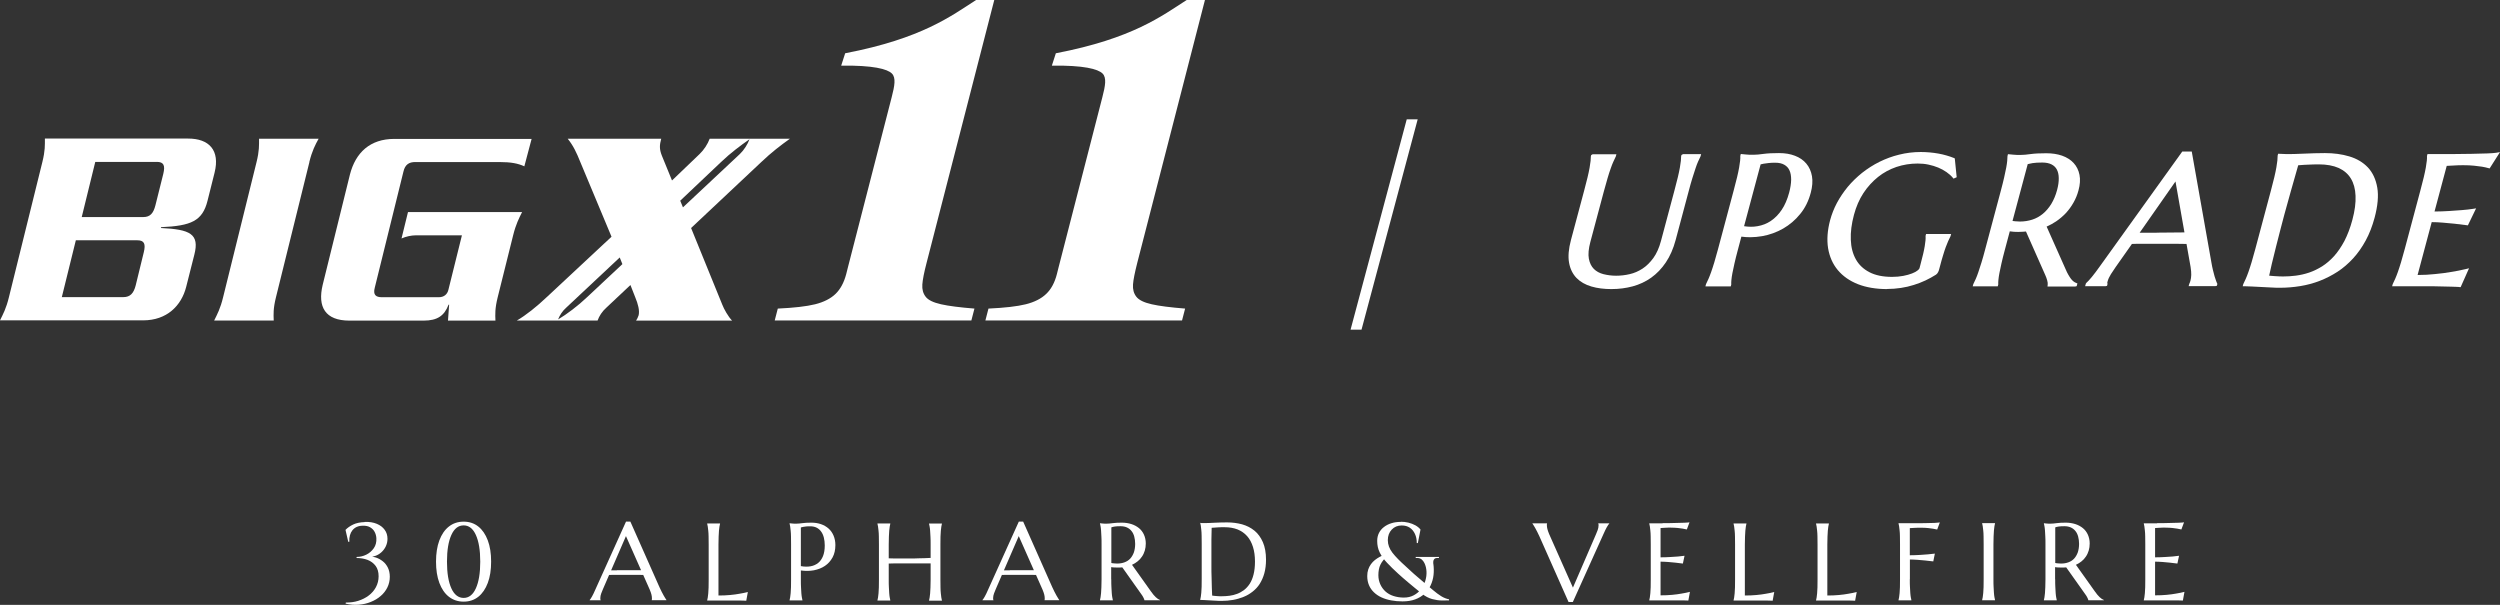
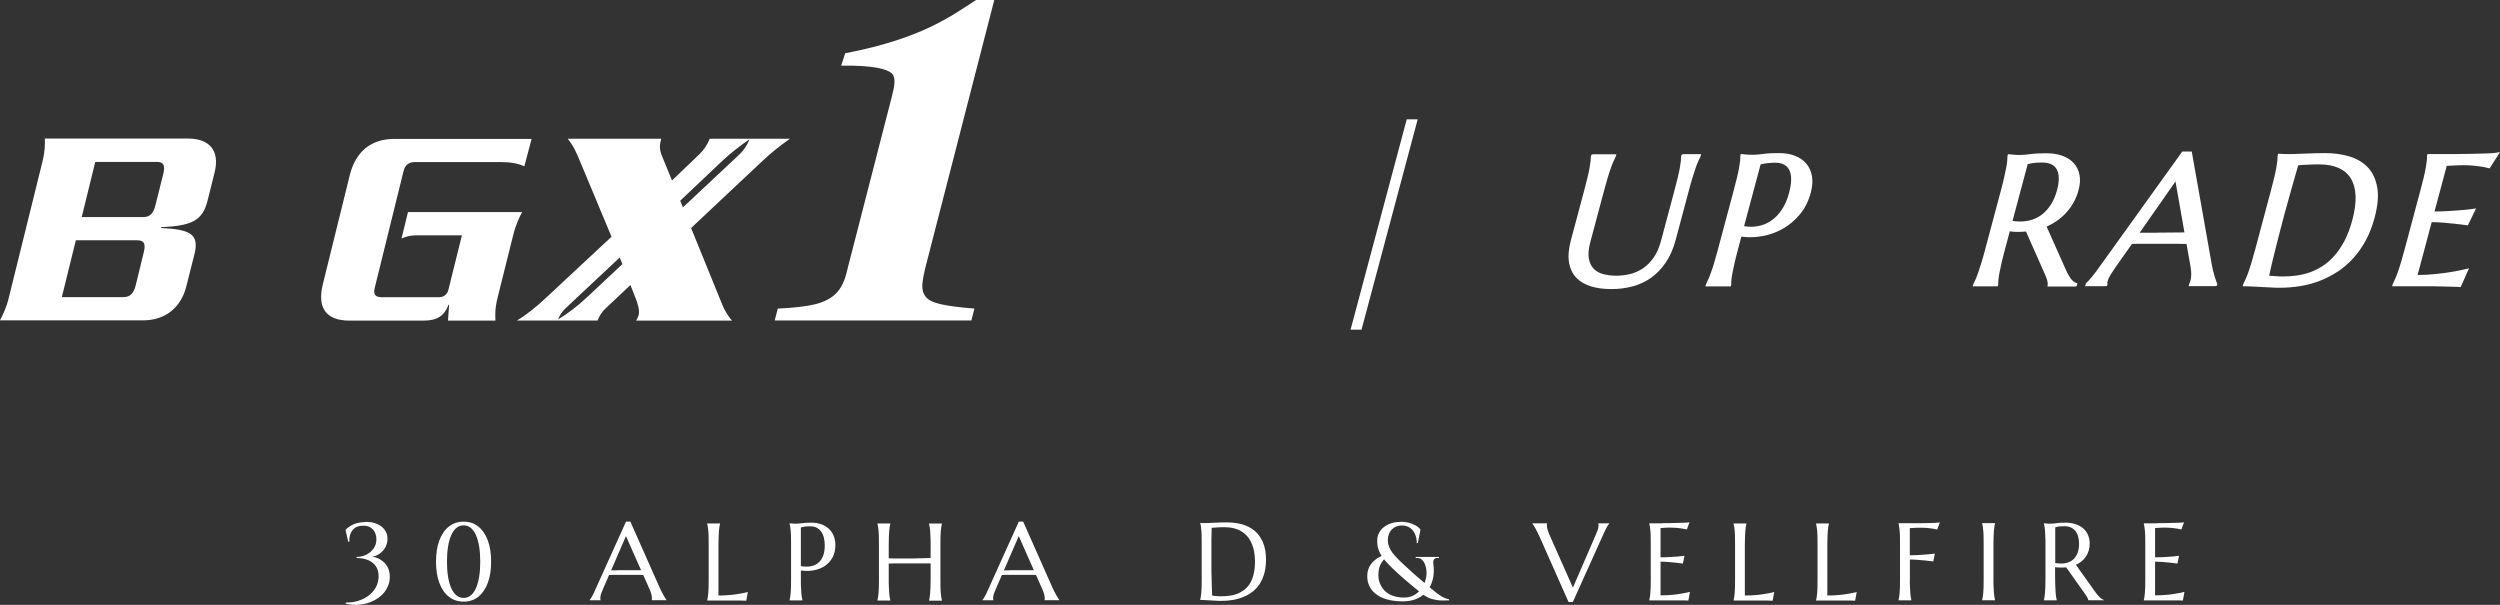
<svg xmlns="http://www.w3.org/2000/svg" id="_レイヤー_2" data-name="レイヤー 2" viewBox="0 0 301.3 72.9">
  <rect x="0" y="0" width="301.3" height="72.9" fill="#333333" stroke="none" />
  <defs>
    <style>
      .cls-1 {
        fill: #fff;
        stroke-width: 0px;
      }
    </style>
  </defs>
  <g id="layout">
    <g>
      <g>
        <path class="cls-1" d="m43.95,62.9c.57-.02,1.05.06,1.46.23.41.17.73.41.95.72.23.31.34.67.34,1.09,0,.33-.07.63-.21.92-.14.29-.33.53-.56.73-.23.2-.48.34-.74.42-.26.08-.52.1-.76.03.28,0,.57.05.87.15.3.1.57.25.83.45.26.2.46.46.62.78.15.31.23.68.23,1.09,0,.46-.1.89-.29,1.28-.19.39-.46.74-.8,1.03-.34.3-.74.54-1.19.72-.46.19-.94.3-1.46.34-.52.04-1.05,0-1.59-.13l.03-.13c.53,0,1.03-.06,1.5-.21.47-.15.89-.36,1.26-.64.37-.28.66-.62.87-1.01.21-.4.32-.83.32-1.31,0-.51-.12-.93-.36-1.25-.24-.32-.56-.56-.96-.72-.4-.15-.85-.23-1.35-.23l.03-.13c.4,0,.78-.09,1.15-.27.37-.18.67-.44.91-.78.23-.33.34-.74.31-1.22-.02-.27-.09-.53-.21-.75-.12-.23-.3-.41-.54-.55-.23-.14-.53-.2-.88-.19-.55,0-.96.19-1.25.54-.28.35-.41.82-.38,1.4h-.13l-.33-1.44c.24-.25.54-.46.91-.64.37-.18.84-.28,1.4-.3Z" />
        <path class="cls-1" d="m55.88,62.87c.69,0,1.28.2,1.77.59.49.39.87.95,1.14,1.67.27.72.4,1.57.4,2.56s-.13,1.84-.4,2.56c-.27.72-.65,1.28-1.14,1.67-.49.39-1.08.59-1.77.59s-1.28-.2-1.78-.59c-.5-.39-.88-.95-1.15-1.67-.27-.72-.4-1.58-.4-2.56s.13-1.84.4-2.56c.27-.72.65-1.28,1.15-1.67.49-.39,1.09-.59,1.78-.59Zm0,.45c-.64,0-1.13.38-1.48,1.15-.35.77-.53,1.84-.53,3.22s.18,2.45.53,3.22c.35.77.85,1.15,1.48,1.15s1.12-.38,1.47-1.15.53-1.84.53-3.22-.18-2.45-.53-3.22-.84-1.15-1.47-1.15Z" />
        <path class="cls-1" d="m78.55,72.34v-.03s.02-.05.02-.1,0-.08,0-.12c0-.13-.02-.28-.06-.44s-.11-.36-.21-.6l-.78-1.76c-.24,0-.56-.01-.96-.01h-2.29c-.32,0-.6,0-.86.01l-.74,1.71c-.06.16-.13.33-.21.52-.07.19-.11.38-.11.58,0,.06,0,.1.01.14,0,.04.02.06.03.07v.03h-1.32v-.03c.08-.08.17-.23.29-.44.12-.21.24-.47.38-.79l3.71-8.22h.52l3.51,7.91c.08.19.17.37.26.54s.17.33.25.47c.08.14.15.25.21.35s.1.16.12.18v.03h-1.77Zm-4.19-3.62c.25,0,.51,0,.77,0,.26,0,.52,0,.77,0,.25,0,.5,0,.73,0s.44,0,.63,0l-1.82-4.11-1.79,4.13h.7Z" />
        <path class="cls-1" d="m86.59,71.77c.51,0,.98-.02,1.4-.06.43-.04.8-.09,1.12-.15.37-.06.71-.13,1.02-.21l-.19,1.05c-.05,0-.13,0-.23-.01-.1,0-.22,0-.35-.01-.13,0-.26,0-.4,0-.14,0-.27,0-.4,0s-.24,0-.33,0c-.1,0-.17,0-.21,0h-2.79v-.03c.03-.09.05-.2.07-.34.02-.13.04-.3.06-.5s.03-.43.04-.71c0-.27.01-.59.01-.96v-4.21c0-.37,0-.69-.01-.96,0-.27-.02-.51-.04-.71s-.04-.37-.06-.5c-.02-.13-.05-.25-.07-.34v-.03h1.55v.03c-.03.09-.05.2-.07.34-.02.13-.04.3-.06.5s-.03.44-.04.71c-.01.27-.02.59-.02.96v6.17Z" />
        <path class="cls-1" d="m95.16,63.06c.09,0,.18.02.27.03.08,0,.17.01.27.02.1,0,.21,0,.31,0,.17,0,.4-.02.68-.06.29-.04.65-.06,1.1-.06.41,0,.8.06,1.15.18.35.12.66.3.92.53.26.23.46.52.6.85s.22.71.22,1.14c0,.57-.11,1.07-.34,1.49-.23.42-.53.76-.92,1.02-.38.26-.83.43-1.33.53-.5.09-1.02.1-1.57.02v1.07c0,.37,0,.69.02.96.01.27.02.51.04.71s.03.36.06.5c.02.13.05.25.07.34v.03h-1.55v-.03c.03-.09.05-.2.07-.34.02-.13.04-.3.06-.5s.03-.43.04-.71c0-.27.01-.59.01-.96v-4.21c0-.37,0-.69-.01-.96,0-.27-.02-.51-.04-.71s-.04-.37-.06-.5c-.02-.13-.05-.25-.07-.34v-.03Zm1.37,5.17c.42.08.81.08,1.16.02s.65-.2.91-.4c.25-.2.45-.48.59-.83s.21-.78.21-1.28c0-.35-.04-.67-.11-.95s-.18-.53-.33-.73c-.14-.2-.33-.36-.55-.47-.22-.11-.48-.16-.77-.16-.19,0-.35,0-.49.02-.14.01-.25.03-.35.05-.11.02-.2.05-.28.07v4.67Z" />
        <path class="cls-1" d="m112.16,67.9c-.17,0-.39,0-.65,0s-.54,0-.84,0c-.3,0-.62,0-.95,0-.33,0-.65,0-.97,0s-.61,0-.9,0-.53.01-.74.02v1.92c0,.37,0,.69.02.96.01.27.02.51.04.71s.03.36.06.5c.02.13.05.25.07.34v.03h-1.55v-.03c.03-.09.05-.2.07-.34.02-.13.04-.3.06-.5s.03-.43.04-.71c0-.27.01-.59.01-.96v-4.21c0-.37,0-.69-.01-.96,0-.27-.02-.51-.04-.71s-.04-.37-.06-.5c-.02-.13-.05-.25-.07-.34v-.03h1.55v.03c-.03.09-.05.2-.07.34-.02.13-.04.3-.06.5s-.03.44-.04.71c-.01.27-.02.59-.02.96v1.66c.22,0,.48.01.76.02s.58,0,.89,0,.63,0,.95,0c.32,0,.63,0,.93-.02.3,0,.58-.01.84-.02.26,0,.49-.02.68-.03v-1.6c0-.37,0-.69-.02-.96-.01-.27-.02-.51-.04-.71s-.03-.37-.06-.5c-.02-.13-.05-.25-.07-.34v-.03h1.55v.03c-.03.09-.05.2-.07.34-.02.13-.04.3-.06.5-.02.2-.03.44-.04.71,0,.27-.01.59-.01.96v4.21c0,.37,0,.69.01.96,0,.27.02.51.04.71.02.2.04.36.06.5.02.13.05.25.07.34v.03h-1.55v-.03c.03-.09.05-.2.07-.34.02-.13.04-.3.06-.5s.03-.43.04-.71c.01-.27.02-.59.02-.96v-1.91Z" />
        <path class="cls-1" d="m125.89,72.34v-.03s.02-.05.02-.1,0-.08,0-.12c0-.13-.02-.28-.06-.44s-.11-.36-.21-.6l-.78-1.76c-.24,0-.56-.01-.96-.01h-2.29c-.32,0-.6,0-.86.01l-.74,1.71c-.06.16-.13.33-.21.52-.07.19-.11.38-.11.58,0,.06,0,.1.01.14,0,.04.02.06.03.07v.03h-1.32v-.03c.08-.08.17-.23.29-.44.12-.21.24-.47.38-.79l3.71-8.22h.52l3.51,7.91c.08.19.17.37.26.54s.17.33.25.47c.08.14.15.25.21.35s.1.16.12.18v.03h-1.77Zm-4.19-3.62c.25,0,.51,0,.77,0,.26,0,.52,0,.77,0,.25,0,.5,0,.73,0s.44,0,.63,0l-1.82-4.11-1.79,4.13h.7Z" />
-         <path class="cls-1" d="m133.93,69.81c0,.37,0,.69.02.96.01.27.02.51.04.71s.03.36.06.5c.02.13.05.25.07.34v.03h-1.55v-.03c.03-.09.05-.2.07-.34.02-.13.04-.3.06-.5s.03-.43.04-.71c.01-.27.02-.59.02-.96v-4.21c0-.37,0-.69-.02-.96-.01-.27-.02-.51-.04-.71-.02-.2-.03-.37-.06-.5-.02-.14-.05-.25-.07-.34v-.03l.27.03c.08,0,.17.01.27.02.1,0,.21,0,.31,0,.17,0,.4-.02.68-.06.29-.04.65-.06,1.1-.06.41,0,.8.06,1.15.17s.66.28.92.49.46.48.6.79c.14.31.22.67.22,1.06,0,.31-.04.6-.12.86-.08.26-.19.51-.34.72-.14.22-.32.41-.52.57-.2.17-.43.3-.68.42l2.27,3.19c.11.16.22.3.31.41s.19.22.28.3.17.15.26.21c.08.05.17.1.25.13v.03h-1.87c-.01-.08-.06-.19-.13-.33-.07-.14-.15-.27-.25-.4l-2.29-3.23c-.1,0-.2.02-.3.02-.1,0-.2,0-.3,0-.12,0-.24,0-.37-.01-.12,0-.25-.02-.37-.04v1.46Zm0-1.96c.12.03.23.04.36.05.12.01.24.02.35.02.32,0,.62-.05.89-.15s.5-.25.68-.44.33-.45.44-.74c.1-.3.16-.64.16-1.04,0-.32-.04-.62-.11-.88-.07-.26-.18-.49-.33-.67-.14-.18-.33-.33-.55-.43-.22-.1-.48-.15-.77-.15s-.54.01-.71.04-.31.06-.4.1v4.28Z" />
        <path class="cls-1" d="m144.61,63.03c.1,0,.19,0,.28.01.07,0,.15,0,.23,0s.14,0,.19,0c.08,0,.22,0,.41-.01s.41-.02.66-.03c.25,0,.5-.02.77-.03s.51-.01.75-.01c.63,0,1.22.08,1.79.23.56.16,1.06.41,1.49.76.43.35.77.82,1.02,1.39.25.57.38,1.28.38,2.12,0,.6-.07,1.14-.2,1.62-.13.48-.32.9-.55,1.27s-.52.68-.85.94c-.33.26-.69.48-1.09.64s-.82.29-1.28.37c-.45.08-.92.12-1.4.12-.17,0-.38,0-.62-.02s-.49-.02-.73-.04c-.25-.01-.48-.02-.7-.04-.22-.01-.39-.02-.51-.02v-.03c.03-.09.05-.2.07-.34.02-.13.04-.3.06-.5s.03-.43.04-.71c0-.27.01-.59.01-.96v-4.21c0-.37,0-.69-.01-.97,0-.28-.02-.52-.04-.72-.02-.2-.04-.37-.06-.51-.02-.14-.05-.25-.07-.34v-.03Zm1.42.58c0,.48-.02.95-.03,1.4,0,.19,0,.39,0,.59,0,.2,0,.4,0,.6,0,.2,0,.38,0,.56,0,.18,0,.34,0,.48,0,.29,0,.64,0,1.05s0,.83.02,1.26.02.85.03,1.24c.01.4.03.73.04.99.06,0,.14.02.24.03.1.01.21.02.32.03.11,0,.22.01.33.02.11,0,.2,0,.27,0,.3,0,.61-.02.93-.06s.62-.12.92-.23.57-.27.83-.46c.26-.2.49-.45.69-.76s.35-.68.46-1.12c.11-.44.17-.95.17-1.55,0-.66-.08-1.25-.24-1.76s-.39-.95-.7-1.3c-.31-.35-.69-.62-1.15-.81-.46-.18-.98-.27-1.57-.27-.12,0-.25,0-.4,0-.15,0-.29.01-.44.02-.14,0-.28.01-.41.03-.13.01-.23.02-.31.02Z" />
        <path class="cls-1" d="m172.74,67.9c.07.49.08.95.03,1.4-.05.45-.17.86-.35,1.25-.18.38-.43.72-.74,1.01-.31.29-.69.52-1.13.68-.44.16-.94.24-1.52.24-.48,0-.93-.04-1.36-.12-.43-.08-.82-.2-1.17-.36s-.65-.36-.91-.61c-.26-.25-.46-.53-.6-.86-.14-.33-.21-.7-.21-1.11,0-.29.04-.55.12-.79.08-.23.19-.45.33-.64.14-.19.3-.36.48-.5.18-.14.36-.26.56-.37.19-.11.39-.19.58-.25l.21.28c-.14.12-.27.26-.38.41-.12.15-.22.31-.31.49s-.15.37-.19.59c-.04.22-.06.44-.06.68,0,.42.09.79.24,1.12s.36.61.62.85c.26.23.58.42.96.54s.79.19,1.25.19.85-.09,1.2-.28.64-.43.87-.74.41-.64.52-1.01c.11-.37.16-.74.14-1.11-.02-.37-.1-.71-.25-1.02-.09-.18-.2-.33-.34-.44-.14-.11-.31-.17-.51-.17h-.2v-.13h2.8v.13h-.2c-.19,0-.33.06-.4.18-.08.12-.1.27-.09.46Zm-3.92-5.02c.32,0,.63.04.93.11.3.08.58.18.83.32.25.14.46.31.62.51l-.32,1.63h-.13c0-.42-.07-.78-.22-1.1-.15-.32-.35-.57-.62-.75-.27-.18-.59-.27-.98-.27-.49,0-.89.17-1.2.5-.31.33-.47.75-.47,1.27,0,.54.19,1.04.56,1.52s.91,1.02,1.6,1.64c.19.17.4.36.63.58.23.22.49.44.77.68.28.24.58.49.89.76.34.28.68.57,1.01.85.33.28.65.52.97.72.32.2.64.32.95.38v.13c-.22,0-.51.01-.87.01s-.75-.06-1.16-.17-.82-.32-1.23-.64c-.3-.24-.59-.47-.86-.7-.27-.23-.53-.44-.77-.64-.24-.2-.47-.4-.68-.58-.21-.18-.4-.35-.56-.5-.51-.47-.96-.9-1.34-1.31-.38-.4-.67-.81-.88-1.23-.21-.42-.31-.89-.31-1.41,0-.35.07-.67.21-.95.14-.28.34-.52.6-.72.26-.2.56-.36.9-.46.34-.11.72-.16,1.13-.16Z" />
        <path class="cls-1" d="m186.45,63.06v.03s-.02.05-.02.1c0,.04,0,.08,0,.12,0,.13.02.28.06.44.04.16.11.36.21.61l2.87,6.46,2.77-6.41c.06-.16.13-.33.21-.52.07-.19.11-.38.11-.58,0-.05,0-.1-.01-.13,0-.04-.02-.06-.03-.08v-.03h1.33v.03c-.08.08-.18.23-.3.44-.12.21-.24.47-.38.78l-3.71,8.23h-.52l-3.51-7.91c-.08-.19-.17-.36-.26-.54-.09-.17-.17-.33-.25-.47-.08-.14-.15-.26-.21-.35-.06-.1-.1-.16-.12-.18v-.03h1.77Z" />
        <path class="cls-1" d="m200.37,63.05c.53,0,1.02,0,1.47-.02.44,0,.82-.02,1.14-.03.31-.01.53-.03.64-.05l-.32.86c-.14-.04-.31-.07-.5-.1-.16-.03-.36-.05-.6-.08-.23-.02-.51-.04-.81-.04-.1,0-.23,0-.37,0-.15,0-.28.01-.42.02-.16,0-.31.02-.47.03v3.53c.44,0,.85-.02,1.2-.04s.66-.04.91-.06c.29-.03.55-.06.78-.09l-.2.94c-.3-.04-.6-.08-.91-.11-.27-.03-.56-.06-.87-.08-.31-.02-.62-.04-.91-.04v4.06c.51,0,.98-.02,1.4-.06.43-.04.8-.09,1.12-.15.37-.06.71-.13,1.02-.21l-.19,1.05c-.05,0-.13,0-.23-.01-.1,0-.22,0-.35-.01-.13,0-.26,0-.4,0-.14,0-.27,0-.4,0s-.24,0-.33,0c-.1,0-.17,0-.21,0h-2.79v-.03c.03-.09.05-.2.07-.34.02-.13.04-.3.06-.5s.03-.43.04-.71c0-.27.01-.59.01-.96v-4.21c0-.37,0-.69-.01-.96,0-.27-.02-.51-.04-.71s-.04-.37-.06-.5c-.02-.13-.05-.25-.07-.34v-.03c.54,0,1.07,0,1.61,0Z" />
        <path class="cls-1" d="m210.29,71.77c.51,0,.98-.02,1.4-.06.43-.04.8-.09,1.12-.15.37-.06.71-.13,1.02-.21l-.19,1.05c-.05,0-.13,0-.23-.01-.1,0-.22,0-.35-.01-.13,0-.26,0-.4,0-.14,0-.27,0-.4,0s-.24,0-.33,0c-.1,0-.17,0-.21,0h-2.79v-.03c.03-.09.05-.2.07-.34.02-.13.04-.3.06-.5s.03-.43.04-.71c0-.27.01-.59.01-.96v-4.21c0-.37,0-.69-.01-.96,0-.27-.02-.51-.04-.71s-.04-.37-.06-.5c-.02-.13-.05-.25-.07-.34v-.03h1.55v.03c-.03.09-.05.2-.07.34-.02.13-.04.3-.06.5s-.03.44-.04.71c-.01.27-.02.59-.02.96v6.17Z" />
        <path class="cls-1" d="m220.23,71.77c.51,0,.98-.02,1.4-.06.43-.04.8-.09,1.12-.15.37-.06.71-.13,1.02-.21l-.19,1.05c-.05,0-.13,0-.23-.01-.1,0-.22,0-.35-.01-.13,0-.26,0-.4,0-.14,0-.27,0-.4,0s-.24,0-.33,0c-.1,0-.17,0-.21,0h-2.79v-.03c.03-.09.05-.2.07-.34.02-.13.04-.3.06-.5s.03-.43.04-.71c0-.27.01-.59.01-.96v-4.21c0-.37,0-.69-.01-.96,0-.27-.02-.51-.04-.71s-.04-.37-.06-.5c-.02-.13-.05-.25-.07-.34v-.03h1.55v.03c-.03.09-.05.2-.07.34-.02.13-.04.3-.06.5s-.03.44-.04.71c-.01.27-.02.59-.02.96v6.17Z" />
        <path class="cls-1" d="m230.17,69.81c0,.37,0,.69.02.96.01.27.02.51.04.71s.03.36.06.5c.02.13.05.25.07.34v.03h-1.55v-.03c.03-.09.05-.2.07-.34.02-.13.04-.3.06-.5s.03-.43.04-.71c0-.27.01-.59.01-.96v-4.21c0-.37,0-.69-.01-.96,0-.27-.02-.51-.04-.71s-.04-.37-.06-.5c-.02-.13-.05-.25-.07-.34v-.03c.36,0,.72,0,1.09,0s.72,0,1.07,0c.35,0,.67,0,.98-.01.31,0,.59-.01.84-.02.25,0,.46-.01.63-.03s.3-.02.37-.04l-.32.86c-.14-.04-.31-.07-.5-.1-.16-.03-.36-.05-.6-.08-.23-.02-.51-.04-.81-.04-.1,0-.23,0-.39,0s-.31.01-.46.02c-.17,0-.35.02-.54.03v3.27c.44,0,.85-.02,1.22-.04s.69-.04.96-.07c.31-.03.59-.06.84-.09l-.19.94c-.32-.04-.65-.08-.98-.11-.28-.03-.59-.06-.92-.08-.33-.02-.64-.04-.92-.04v2.36Z" />
        <path class="cls-1" d="m238.89,72.31c.03-.09.05-.2.07-.34.02-.13.04-.3.06-.5s.03-.43.04-.71c0-.27.01-.59.01-.96v-4.21c0-.37,0-.69-.01-.96,0-.27-.02-.51-.04-.71s-.04-.37-.06-.5c-.02-.13-.05-.25-.07-.34v-.03h1.55v.03c-.03.09-.05.2-.07.34-.02.13-.04.3-.06.5s-.03.44-.04.71c-.01.27-.02.59-.02.96v4.21c0,.37,0,.69.02.96.01.27.02.51.04.71s.03.36.06.5c.02.13.05.25.07.34v.03h-1.55v-.03Z" />
        <path class="cls-1" d="m247.69,69.81c0,.37,0,.69.02.96.01.27.02.51.04.71s.03.36.06.5c.02.13.05.25.07.34v.03h-1.55v-.03c.03-.09.05-.2.07-.34.02-.13.04-.3.06-.5s.03-.43.04-.71c.01-.27.02-.59.02-.96v-4.21c0-.37,0-.69-.02-.96-.01-.27-.02-.51-.04-.71-.02-.2-.03-.37-.06-.5-.02-.14-.05-.25-.07-.34v-.03l.27.03c.08,0,.17.01.27.02.1,0,.21,0,.31,0,.17,0,.4-.02.68-.06.29-.04.65-.06,1.1-.06.41,0,.8.06,1.15.17s.66.28.92.49.46.48.6.79c.14.31.22.67.22,1.06,0,.31-.04.6-.12.86-.08.26-.19.51-.34.72-.14.22-.32.41-.52.57-.2.17-.43.3-.68.42l2.27,3.19c.11.16.22.3.31.41s.19.22.28.3.17.15.26.21c.08.05.17.1.25.13v.03h-1.87c-.01-.08-.06-.19-.13-.33-.07-.14-.15-.27-.25-.4l-2.29-3.23c-.1,0-.2.02-.3.02-.1,0-.2,0-.3,0-.12,0-.24,0-.37-.01-.12,0-.25-.02-.37-.04v1.46Zm0-1.96c.12.03.23.04.36.05.12.01.24.02.35.02.32,0,.62-.05.89-.15s.5-.25.68-.44.33-.45.44-.74c.1-.3.16-.64.16-1.04,0-.32-.04-.62-.11-.88-.07-.26-.18-.49-.33-.67-.14-.18-.33-.33-.55-.43-.22-.1-.48-.15-.77-.15s-.54.01-.71.04-.31.06-.4.1v4.28Z" />
        <path class="cls-1" d="m259.97,63.05c.53,0,1.02,0,1.47-.02.44,0,.82-.02,1.14-.03.31-.01.53-.03.64-.05l-.32.86c-.14-.04-.31-.07-.5-.1-.16-.03-.36-.05-.6-.08-.23-.02-.51-.04-.81-.04-.1,0-.23,0-.37,0-.15,0-.28.01-.42.02-.16,0-.31.02-.47.03v3.53c.44,0,.85-.02,1.2-.04s.66-.04.91-.06c.29-.03.55-.06.78-.09l-.2.94c-.3-.04-.6-.08-.91-.11-.27-.03-.56-.06-.87-.08-.31-.02-.62-.04-.91-.04v4.06c.51,0,.98-.02,1.4-.06.43-.04.8-.09,1.12-.15.37-.06.71-.13,1.02-.21l-.19,1.05c-.05,0-.13,0-.23-.01-.1,0-.22,0-.35-.01-.13,0-.26,0-.4,0-.14,0-.27,0-.4,0s-.24,0-.33,0c-.1,0-.17,0-.21,0h-2.79v-.03c.03-.09.05-.2.07-.34.02-.13.04-.3.06-.5s.03-.43.04-.71c0-.27.01-.59.01-.96v-4.21c0-.37,0-.69-.01-.96,0-.27-.02-.51-.04-.71s-.04-.37-.06-.5c-.02-.13-.05-.25-.07-.34v-.03c.54,0,1.07,0,1.61,0Z" />
      </g>
      <g>
        <g>
          <path class="cls-1" d="m119.83,0l-8.15,31.65c-.31,1.18-.48,2.06-.52,2.64-.04.58.09,1.07.4,1.47.3.4.92.7,1.85.91.93.21,2.27.38,4.03.52l-.37,1.43h-23.7l.37-1.43c1.95-.09,3.45-.26,4.5-.52,1.04-.26,1.87-.68,2.46-1.25.59-.57,1.02-1.37,1.29-2.4l.19-.76,5.29-20.56c.35-1.35.53-2.33.02-2.84-.55-.55-2.27-1-6.11-.95l.48-1.49c9.28-1.78,12.81-4.52,15.81-6.44h2.16Z" />
-           <path class="cls-1" d="m145.22,0l-8.15,31.65c-.3,1.18-.48,2.06-.52,2.64-.04.58.09,1.07.4,1.47.31.4.92.7,1.85.91.92.21,2.27.38,4.03.52l-.37,1.43h-23.7l.37-1.43c1.95-.09,3.45-.26,4.5-.52,1.04-.26,1.87-.68,2.46-1.25.6-.57,1.03-1.37,1.29-2.4l.19-.76,5.29-20.56c.35-1.35.53-2.33.02-2.84-.56-.55-2.28-1-6.11-.95l.48-1.49c9.28-1.78,12.8-4.52,15.8-6.44h2.16Z" />
          <path class="cls-1" d="m18.89,19.52h-7.41l-1.63,6.64h7.42c.85,0,1.22-.48,1.46-1.41l.95-3.8c.24-.99.07-1.44-.78-1.44m-2.34,9.45h-7.42l-1.69,6.85h7.41c.85,0,1.25-.48,1.49-1.4l.98-4.01c.24-.99.07-1.44-.78-1.44m8.46-4.76c-.61,2.43-1.96,3.02-5.59,3.18l-.03.1c3.55.17,4.67.72,4.03,3.22l-.98,3.87c-.58,2.29-2.34,4.04-5.18,4.04H0c.37-.75.75-1.44,1.08-2.81l4.03-16.29c.34-1.37.3-2.05.3-2.81h17.27c2.51,0,3.86,1.4,3.18,4.11l-.85,3.39Z" />
-           <path class="cls-1" d="m37.29,19.53l-4.03,16.29c-.34,1.37-.3,2.05-.27,2.81h-7.18c.37-.75.75-1.44,1.08-2.81l4.03-16.29c.34-1.37.3-2.05.3-2.81h7.18c-.41.75-.78,1.44-1.12,2.81" />
          <path class="cls-1" d="m63.18,20.04c-.74-.34-1.59-.51-2.95-.51h-10.19c-.71,0-1.22.27-1.42,1.16l-3.45,13.97c-.24.89.14,1.16.85,1.16h6.87c.61,0,1.02-.34,1.15-.89l1.63-6.57h-5.52c-.58,0-1.22.14-1.76.38l.78-3.18h13.75c-.37.75-.74,1.44-1.08,2.81l-1.86,7.46c-.34,1.37-.3,2.05-.27,2.81h-5.72l.14-1.92h-.07c-.51,1.34-1.35,1.92-3.01,1.92h-8.94c-2.91,0-3.86-1.64-3.22-4.31l3.28-13.28c.68-2.67,2.44-4.31,5.35-4.31h16.55l-.88,3.32Z" />
          <path class="cls-1" d="m82.31,24.99l-.33-.8,4.93-4.67c1.15-1.1,2.33-1.97,3.42-2.74-.24.63-.64,1.28-1.16,1.78l-6.86,6.43Zm-11.56,10.83c-1.08,1.03-2.43,2.05-3.49,2.68.2-.5.5-1,1-1.44l6.43-6.03.32.8-4.26,3.99Zm24.48-19.1h-9.7c-.24.65-.68,1.33-1.22,1.85l-3.32,3.18-1.23-3.01c-.31-.79-.27-1.27-.07-2.02h-11.27c.68.85,1.05,1.64,1.52,2.81l3.76,9-7.82,7.29c-1.15,1.1-2.51,2.19-3.59,2.81h9.73c.2-.55.54-1.09,1.08-1.57l2.88-2.71.58,1.48c.34.82.54,1.58.41,2.16-.07.24-.2.48-.31.65h11.57c-.47-.48-.98-1.4-1.18-1.92l-3.76-9.24,8.46-7.95c1.18-1.13,2.34-2.02,3.45-2.81" />
        </g>
        <g>
          <path class="cls-1" d="m194.21,34.84c-.89,0-1.7-.1-2.41-.31-.73-.21-1.34-.56-1.8-1.03-.46-.48-.77-1.1-.9-1.86-.13-.74-.05-1.66.23-2.71l1.59-5.95c.16-.61.3-1.14.41-1.6.11-.45.19-.85.25-1.18.06-.33.1-.6.12-.82.02-.21.03-.4.03-.54l.04-.15.18-.1h2.86l-.07.26c-.11.24-.2.42-.3.64-.1.22-.21.49-.32.82-.12.33-.25.73-.38,1.18-.14.46-.29.99-.45,1.6l-1.62,6.07c-.22.82-.28,1.51-.18,2.03.1.51.3.92.6,1.22.3.3.69.51,1.15.63.48.12.99.19,1.53.19s1.09-.06,1.64-.19c.54-.12,1.06-.35,1.54-.66.48-.31.92-.75,1.31-1.28.39-.54.7-1.23.92-2.06l1.62-6.07c.16-.61.3-1.14.41-1.6.11-.45.19-.85.25-1.18.06-.33.1-.6.12-.82.02-.21.03-.39.03-.54l.04-.15.18-.1h2.19l-.07.26c-.11.24-.2.42-.3.64-.1.22-.2.49-.31.82-.11.33-.24.73-.38,1.18-.14.45-.29.99-.45,1.6l-1.56,5.84c-.28,1.05-.68,1.96-1.18,2.7-.5.75-1.1,1.37-1.76,1.84-.67.48-1.42.83-2.23,1.05-.81.22-1.67.33-2.55.33Z" />
          <path class="cls-1" d="m205.54,34.5l.07-.26c.11-.24.2-.42.3-.64.1-.22.2-.49.32-.82.12-.33.24-.72.38-1.17.14-.46.29-.99.45-1.6l1.88-7.04c.16-.61.3-1.14.41-1.6.11-.45.19-.85.25-1.18.06-.33.1-.6.12-.82.02-.21.03-.39.02-.54v-.03s.06-.24.06-.24l.62.06c.13.01.27.02.44.03.17,0,.34,0,.52,0,.27,0,.66-.03,1.14-.1.51-.07,1.14-.1,1.89-.1s1.36.11,1.91.32c.56.21,1.03.53,1.38.95.35.42.58.93.68,1.52.1.58.05,1.26-.15,2-.26.98-.69,1.85-1.28,2.56-.58.72-1.27,1.3-2.05,1.75-.77.44-1.62.75-2.52.91-.48.08-.96.13-1.43.13-.36,0-.72-.02-1.08-.07l-.43,1.62c-.16.61-.3,1.14-.4,1.6-.1.46-.19.85-.25,1.18-.06.32-.1.59-.12.81-.02.21-.03.39-.02.54v.03s-.06.22-.06.22h-3.02Zm4.64-7.24c.28.04.56.07.83.07h0c.27,0,.54-.02.81-.07.58-.1,1.13-.31,1.61-.64.49-.33.93-.78,1.3-1.33.38-.56.68-1.26.9-2.08.15-.56.23-1.08.24-1.54,0-.45-.06-.83-.2-1.13-.13-.3-.34-.52-.62-.68-.28-.17-.66-.25-1.11-.25-.3,0-.57.01-.8.04-.23.03-.43.05-.59.08-.14.02-.26.05-.36.08l-2,7.47Z" />
-           <path class="cls-1" d="m227.43,34.84c-1.33,0-2.51-.2-3.51-.59-1.01-.4-1.82-.97-2.43-1.7-.61-.73-1-1.62-1.17-2.64-.16-1.02-.08-2.16.25-3.39.19-.7.46-1.39.82-2.07.36-.67.8-1.32,1.3-1.93.51-.61,1.09-1.17,1.72-1.68.65-.51,1.35-.96,2.09-1.33.75-.37,1.55-.67,2.38-.87.83-.21,1.72-.32,2.62-.32.35,0,.71.02,1.07.05.36.03.71.08,1.05.14.34.06.67.14.98.23.31.09.61.19.88.3l.11.05.23,2.27-.38.17-.1-.12c-.2-.24-.45-.46-.75-.67-.3-.21-.63-.39-.99-.54-.36-.15-.76-.27-1.18-.36-.41-.09-.85-.13-1.31-.13-.88,0-1.74.14-2.55.41-.81.28-1.56.68-2.22,1.21s-1.26,1.18-1.76,1.94c-.5.76-.88,1.65-1.14,2.62-.29,1.08-.42,2.09-.38,3.01.03.91.24,1.7.61,2.36.36.65.91,1.17,1.62,1.54.72.38,1.64.57,2.74.57.49,0,.94-.04,1.35-.12.4-.08.75-.17,1.05-.29.29-.11.51-.23.67-.36.19-.15.23-.24.24-.28l.11-.42c.13-.5.24-.94.33-1.3.08-.36.15-.68.19-.94.04-.26.07-.49.09-.68.02-.19.02-.36.01-.52v-.03s.06-.23.06-.23h3.02l-.07.26c-.11.24-.2.41-.29.61-.09.2-.19.44-.29.72-.1.28-.21.6-.32.98-.12.38-.24.81-.37,1.31l-.12.44c-.02.09-.06.18-.11.28-.06.12-.14.22-.25.3-.41.26-.83.49-1.27.7-.45.21-.92.39-1.4.54-.49.16-1.02.28-1.55.36-.54.08-1.11.13-1.7.13Z" />
          <path class="cls-1" d="m246.77,34.5l.02-.23c.01-.11,0-.27-.06-.47-.06-.21-.13-.43-.23-.64l-2.33-5.26-.37.03c-.17.01-.35.02-.52.02-.21,0-.41,0-.62-.02-.15-.01-.29-.03-.44-.05l-.6,2.25c-.16.61-.3,1.14-.4,1.6-.1.46-.19.85-.25,1.18-.06.32-.1.59-.12.81-.02.21-.03.39-.02.54v.03s-.06.22-.06.22h-3.02l.07-.26c.11-.24.2-.42.3-.64.1-.22.2-.49.31-.81.11-.33.24-.72.38-1.17.14-.45.29-.99.45-1.6l1.88-7.04c.16-.61.3-1.14.4-1.6.1-.46.19-.85.25-1.18.06-.32.1-.6.12-.82.02-.22.03-.4.03-.54v-.03s.06-.24.06-.24l.62.06c.13.01.27.02.44.03.17,0,.34,0,.52,0,.27,0,.66-.03,1.14-.1.51-.07,1.14-.1,1.89-.1s1.35.1,1.91.29c.56.2,1.03.49,1.39.88.36.39.6.87.71,1.43.11.55.07,1.18-.12,1.87-.14.53-.35,1.04-.61,1.49-.26.46-.56.87-.91,1.25-.35.37-.74.7-1.16.99-.37.25-.76.46-1.16.64l2.29,5.14c.11.26.22.49.33.67.1.18.21.34.31.48.1.13.2.23.3.31.1.08.2.14.31.18l.17.07-.09.33-.17.04h-3.35Zm-4.21-7.87c.11.02.22.03.33.04.19.02.38.03.56.03.51,0,1.01-.08,1.48-.23.47-.15.89-.39,1.27-.7.38-.31.72-.71,1.02-1.19.29-.48.53-1.04.7-1.68.14-.52.21-1,.2-1.42,0-.41-.08-.75-.22-1.03-.14-.27-.35-.48-.64-.63-.29-.15-.67-.23-1.12-.23-.48,0-.88.02-1.18.07-.24.04-.43.08-.58.12l-1.83,6.84Z" />
          <path class="cls-1" d="m263.77,34.5l.08-.29.03-.07s.03-.04.05-.12c.03-.07.04-.12.06-.18.06-.21.09-.44.1-.7.01-.25-.02-.58-.08-.97l-.49-2.77c-.38,0-.85-.02-1.43-.02h-3.82c-.49,0-.93,0-1.33.02l-1.95,2.77c-.18.26-.37.55-.58.87-.19.3-.33.6-.41.9-.03.1-.03.16-.03.18l.03.07-.02.11-.04.15-.17.04h-2.47l.09-.32.06-.08c.15-.13.38-.37.65-.7.29-.35.61-.78.98-1.3l9.93-13.83h1.14l2.37,13.38c.05.31.11.6.18.89s.14.55.2.77c.07.22.13.41.19.57.05.14.09.23.11.27l.04.07-.06.23-.17.04h-3.23Zm-3.84-6.46s3.08-.03,3.34-.03l-1.08-6.14-4.32,6.18h2.06Z" />
          <path class="cls-1" d="m274.79,34.68c-.29,0-.64,0-1.04-.03-.4-.02-2.36-.12-2.36-.12-.35-.02-.63-.03-.83-.03h-.27l.07-.26c.11-.24.2-.42.3-.64.1-.22.2-.49.32-.82.12-.33.24-.72.38-1.17.14-.46.29-.99.45-1.6l1.88-7.04c.16-.61.3-1.15.41-1.61.11-.46.19-.86.25-1.19.06-.33.1-.61.12-.83.02-.22.03-.4.03-.55v-.03s.06-.23.06-.23c0,0,.87.04.99.04h.31c.13,0,.36,0,.68-.01l2.4-.09c.45-.01.87-.02,1.26-.02,1.06,0,2.05.13,2.94.4.91.27,1.66.72,2.24,1.33.58.62.96,1.44,1.13,2.43.17.98.06,2.2-.32,3.62-.27,1.01-.63,1.94-1.07,2.75-.44.81-.95,1.54-1.52,2.16-.57.62-1.2,1.17-1.88,1.61-.68.44-1.4.81-2.15,1.1-.75.29-1.54.5-2.34.63-.8.13-1.62.2-2.43.2Zm-1.13-1.44c.16.02.33.03.51.04l.54.03c.17,0,.32.01.44.01.49,0,1.02-.03,1.55-.1.53-.07,1.07-.19,1.6-.37.53-.18,1.06-.44,1.56-.75.5-.32.99-.73,1.44-1.23.45-.5.87-1.12,1.25-1.83.37-.72.7-1.57.96-2.55.29-1.08.42-2.05.38-2.89-.03-.82-.22-1.52-.56-2.08-.33-.55-.83-.98-1.46-1.27-.65-.29-1.46-.44-2.41-.44-.19,0-.41,0-.66.01l-.74.03c-.24,0-.47.03-.69.04-.15.01-.28.02-.39.03,0,0-.82,2.86-.91,3.2l-.76,2.74c-.13.48-.28,1.06-.46,1.75l-.54,2.11c-.18.72-.35,1.41-.51,2.07-.13.56-.24,1.03-.32,1.43.05,0,.11.01.17.02Z" />
          <path class="cls-1" d="m296.41,34.59c-.08,0-.21-.01-.37-.02-.17,0-.36-.02-.57-.02-.21,0-1.33-.03-1.33-.03l-.9-.02h-4.94l.07-.26c.11-.24.2-.42.3-.64.1-.22.2-.49.32-.82.12-.33.24-.72.38-1.17.14-.46.29-.99.45-1.6l1.88-7.04c.16-.61.3-1.14.41-1.6.11-.45.19-.85.25-1.18.06-.33.1-.6.12-.82.02-.21.03-.39.02-.54v-.03s.06-.23.06-.23h.16c.9,0,1.8,0,2.69,0,.89,0,1.71-.02,2.46-.03.74-.01,1.38-.03,1.91-.05.52-.02.88-.05,1.06-.08l.46-.08-1.25,1.97-.15-.04c-.21-.06-.47-.12-.76-.17-.26-.04-.58-.08-.96-.12-.37-.04-.82-.06-1.32-.06-.17,0-.38,0-.62.01-.24.01-1.36.07-1.36.07l-1.47,5.5c.63,0,1.22-.03,1.75-.06.61-.04,1.12-.07,1.55-.11.5-.04.94-.09,1.33-.15l.38-.06-.99,2.05-.15-.02c-.48-.06-.97-.13-1.47-.18-.43-.05-.9-.09-1.42-.13-.46-.04-.9-.06-1.32-.06l-1.7,6.37c.75,0,1.45-.04,2.09-.11.73-.07,1.37-.15,1.92-.25.64-.1,1.23-.22,1.78-.35l.41-.1-1.01,2.27h-.15Z" />
        </g>
        <path class="cls-1" d="m170.86,14.38l-6.77,25.35h-1.32l6.77-25.35h1.32Z" />
      </g>
    </g>
  </g>
</svg>